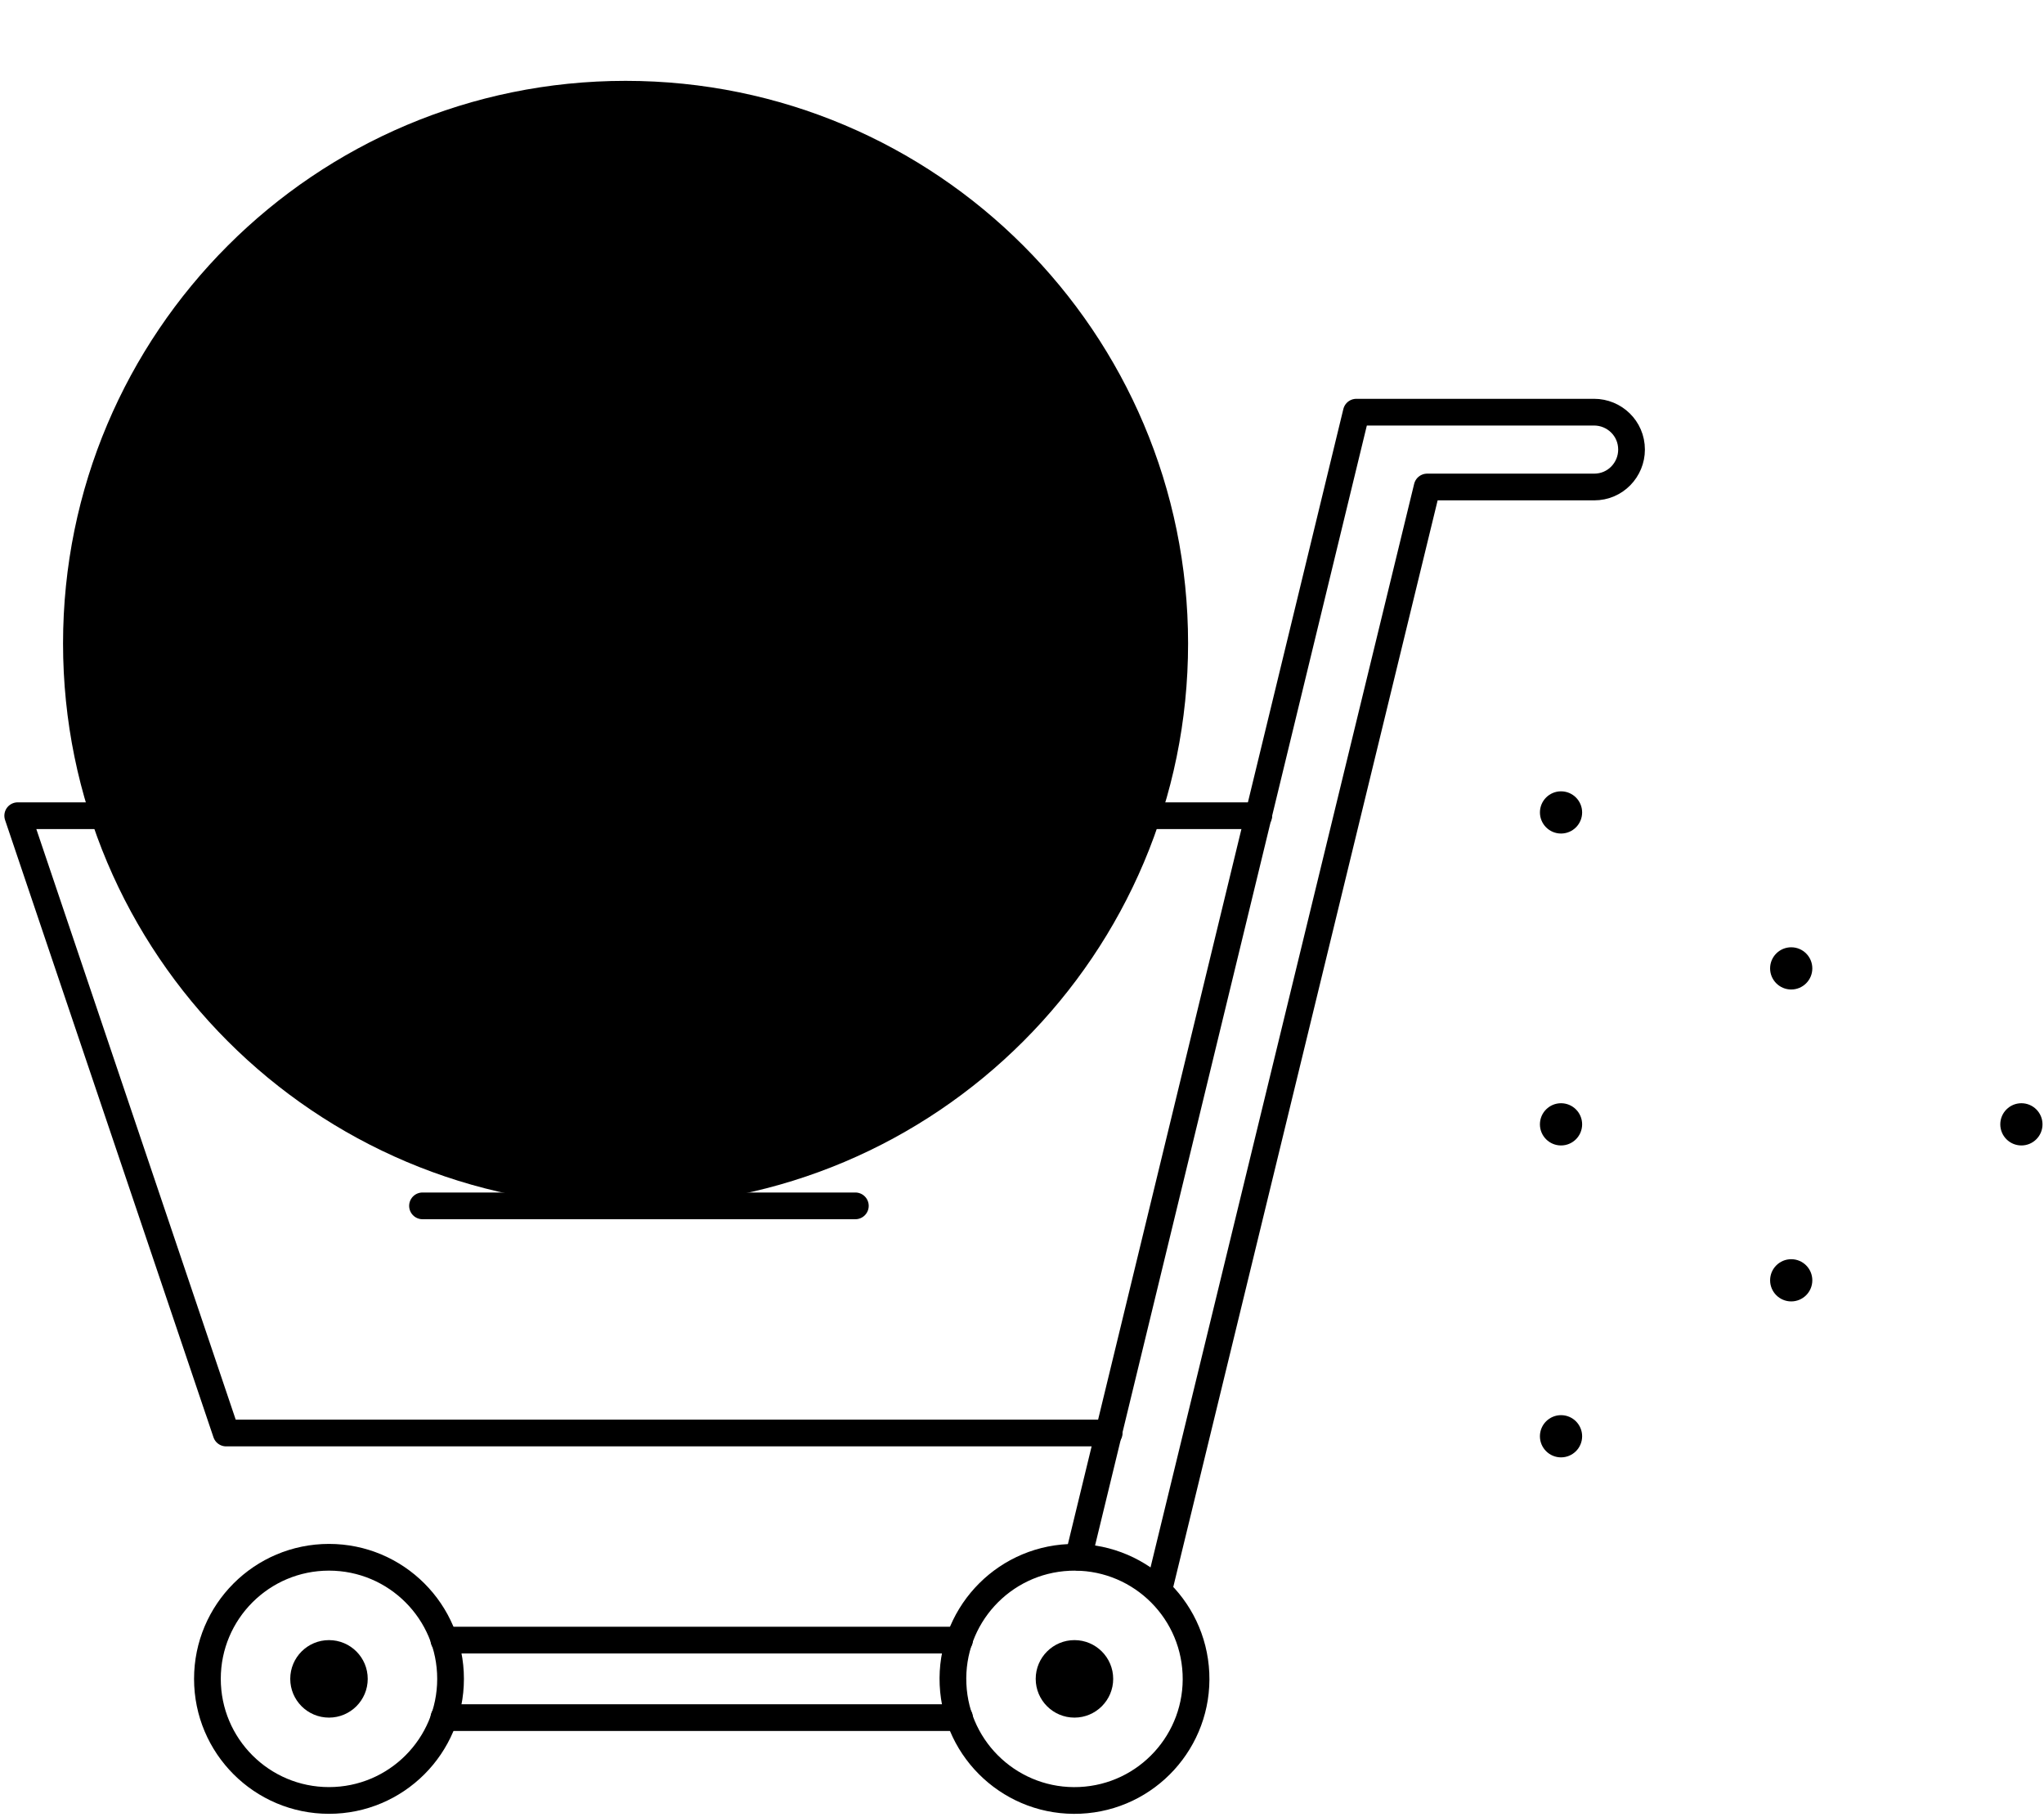
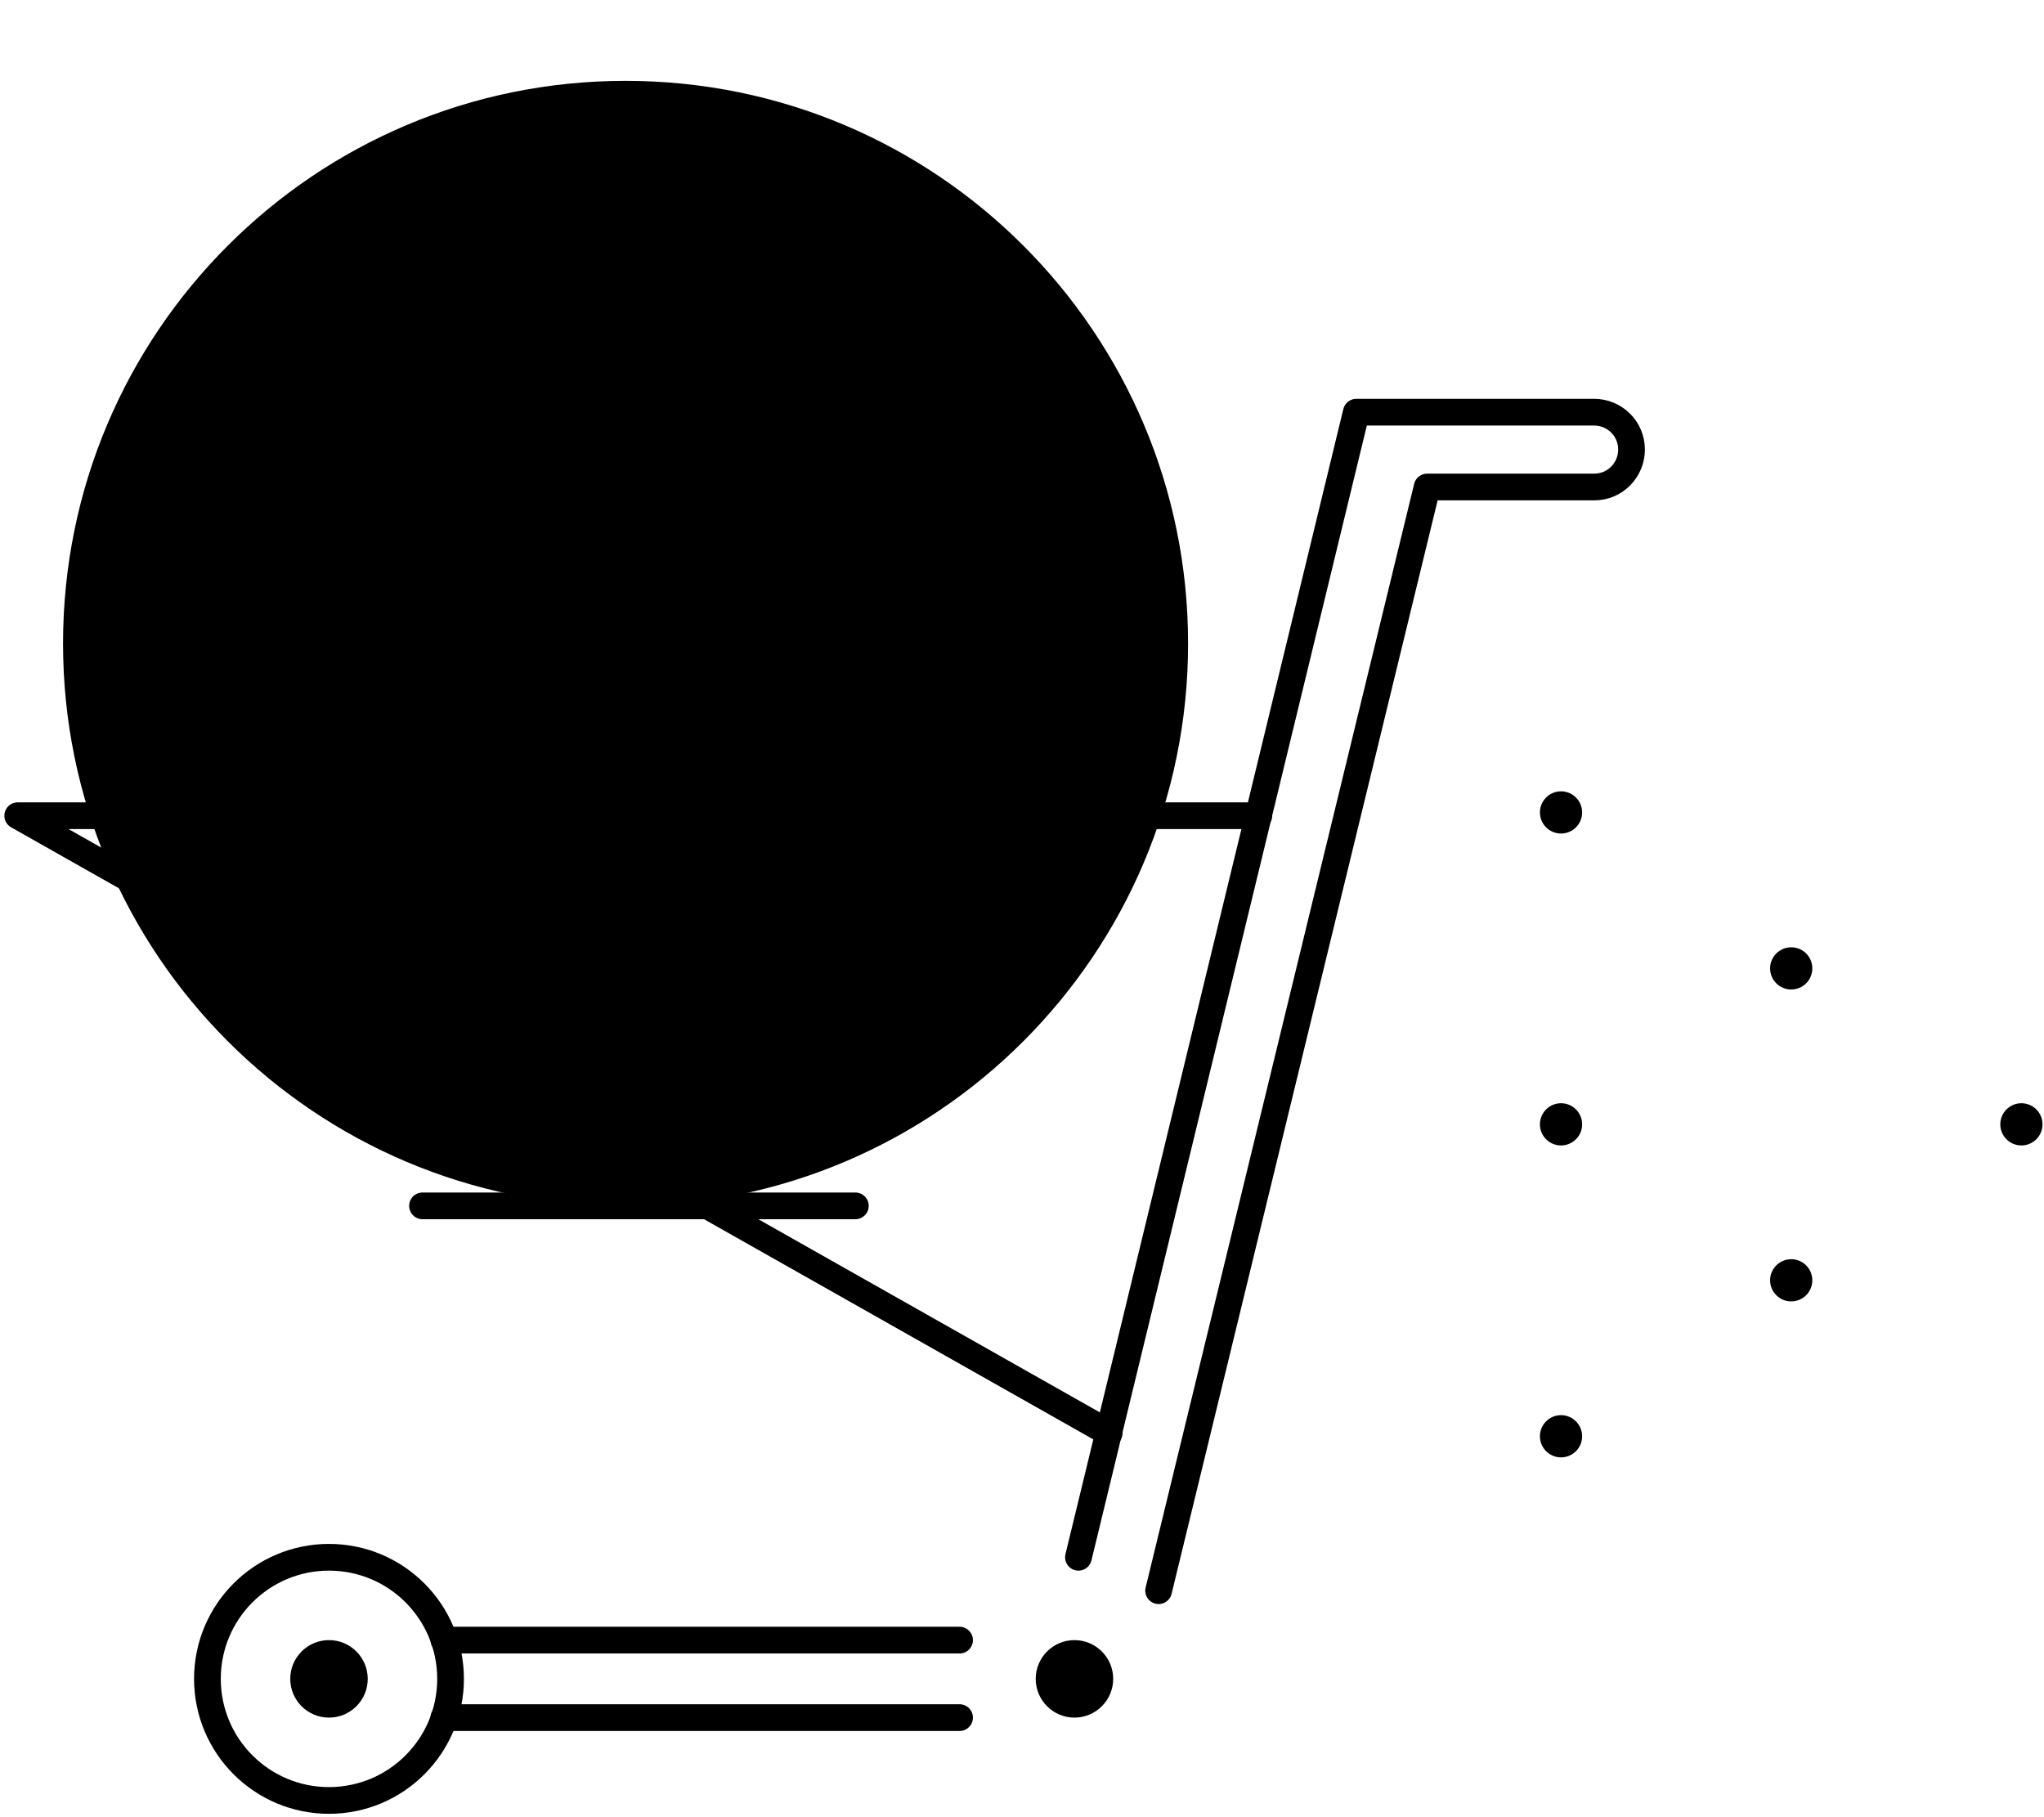
<svg xmlns="http://www.w3.org/2000/svg" width="153" height="136" viewBox="0 0 153 136" fill="none">
  <path d="M134.079 94.24C134.951 94.24 135.658 94.947 135.658 95.82C135.658 96.692 134.951 97.399 134.079 97.399C133.206 97.399 132.499 96.692 132.499 95.82C132.499 94.947 133.206 94.24 134.079 94.24Z" fill="#E34F43" style="fill:#E34F43;fill:color(display-p3 0.89 0.31 0.263);fill-opacity:1;" />
  <path d="M116.848 105.912C117.721 105.912 118.428 106.619 118.428 107.492C118.428 108.364 117.721 109.071 116.848 109.071C115.976 109.071 115.268 108.364 115.268 107.492C115.268 106.619 115.976 105.912 116.848 105.912Z" fill="#E34F43" style="fill:#E34F43;fill:color(display-p3 0.89 0.31 0.263);fill-opacity:1;" />
  <path d="M134.078 70.896C134.951 70.896 135.658 71.603 135.658 72.476C135.658 73.348 134.951 74.055 134.078 74.055C133.206 74.055 132.498 73.348 132.498 72.476C132.498 71.603 133.206 70.896 134.078 70.896Z" fill="#E34F43" style="fill:#E34F43;fill:color(display-p3 0.89 0.31 0.263);fill-opacity:1;" />
  <path d="M151.308 82.567C152.181 82.567 152.888 83.275 152.888 84.147C152.888 85.02 152.181 85.727 151.308 85.727C150.436 85.727 149.728 85.02 149.728 84.147C149.728 83.275 150.436 82.567 151.308 82.567Z" fill="#E34F43" style="fill:#E34F43;fill:color(display-p3 0.89 0.31 0.263);fill-opacity:1;" />
  <path d="M116.848 82.567C117.721 82.567 118.428 83.275 118.428 84.147C118.428 85.02 117.721 85.727 116.848 85.727C115.976 85.727 115.268 85.02 115.268 84.147C115.268 83.275 115.976 82.567 116.848 82.567Z" fill="#E34F43" style="fill:#E34F43;fill:color(display-p3 0.89 0.31 0.263);fill-opacity:1;" />
  <path d="M116.848 59.224C117.721 59.224 118.428 59.931 118.428 60.803C118.428 61.676 117.721 62.383 116.848 62.383C115.976 62.383 115.269 61.676 115.269 60.803C115.269 59.931 115.976 59.224 116.848 59.224Z" fill="#E34F43" style="fill:#E34F43;fill:color(display-p3 0.89 0.31 0.263);fill-opacity:1;" />
  <path d="M46.826 90.264C70.081 90.264 88.932 71.412 88.932 48.157C88.932 24.902 70.081 6.051 46.826 6.051C23.571 6.051 4.719 24.902 4.719 48.157C4.719 71.412 23.571 90.264 46.826 90.264Z" fill="#FCEDEC" style="fill:#FCEDEC;fill:color(display-p3 0.988 0.929 0.925);fill-opacity:1;" />
  <path d="M46.126 45.048V51.348H34.226V45.048" stroke="#E34F43" style="stroke:#E34F43;stroke:color(display-p3 0.89 0.31 0.263);stroke-opacity:1;" stroke-width="2" stroke-miterlimit="10" stroke-linecap="round" stroke-linejoin="round" />
  <path d="M20.926 56.648V45.048H59.426V56.648" stroke="#E34F43" style="stroke:#E34F43;stroke:color(display-p3 0.89 0.31 0.263);stroke-opacity:1;" stroke-width="2" stroke-miterlimit="10" stroke-linecap="round" stroke-linejoin="round" />
-   <path d="M51.026 44.648V33.648H74.626V56.648" stroke="#E34F43" style="stroke:#E34F43;stroke:color(display-p3 0.89 0.31 0.263);stroke-opacity:1;" stroke-width="2" stroke-miterlimit="10" stroke-linecap="round" stroke-linejoin="round" />
  <path d="M21.826 76.548H73.726" stroke="#2A3851" style="stroke:#2A3851;stroke:color(display-p3 0.165 0.22 0.318);stroke-opacity:1;" stroke-width="2" stroke-miterlimit="10" stroke-linecap="round" stroke-linejoin="round" />
  <path d="M31.626 90.248H64.026" stroke="#2A3851" style="stroke:#2A3851;stroke:color(display-p3 0.165 0.22 0.318);stroke-opacity:1;" stroke-width="2" stroke-miterlimit="10" stroke-linecap="round" stroke-linejoin="round" />
  <path d="M24.626 128.548C26.228 128.548 27.526 127.25 27.526 125.648C27.526 124.046 26.228 122.748 24.626 122.748C23.024 122.748 21.726 124.046 21.726 125.648C21.726 127.25 23.024 128.548 24.626 128.548Z" fill="#2A3851" style="fill:#2A3851;fill:color(display-p3 0.165 0.22 0.318);fill-opacity:1;" />
  <path d="M77.526 125.648C77.526 124.048 78.826 122.748 80.426 122.748C82.026 122.748 83.326 124.048 83.326 125.648C83.326 127.248 82.026 128.548 80.426 128.548C78.826 128.548 77.526 127.248 77.526 125.648Z" fill="#2A3851" style="fill:#2A3851;fill:color(display-p3 0.165 0.22 0.318);fill-opacity:1;" />
  <path d="M24.626 134.748C29.652 134.748 33.726 130.674 33.726 125.648C33.726 120.622 29.652 116.548 24.626 116.548C19.6 116.548 15.526 120.622 15.526 125.648C15.526 130.674 19.6 134.748 24.626 134.748Z" stroke="#2A3851" style="stroke:#2A3851;stroke:color(display-p3 0.165 0.22 0.318);stroke-opacity:1;" stroke-width="2" stroke-miterlimit="10" stroke-linecap="round" stroke-linejoin="round" />
-   <path d="M83.026 107.248H16.926L1.326 61.048H94.226" stroke="#2A3851" style="stroke:#2A3851;stroke:color(display-p3 0.165 0.22 0.318);stroke-opacity:1;" stroke-width="2" stroke-miterlimit="10" stroke-linecap="round" stroke-linejoin="round" />
-   <path d="M80.841 134.741C85.862 134.513 89.747 130.259 89.52 125.238C89.292 120.217 85.037 116.332 80.016 116.559C74.996 116.787 71.11 121.042 71.338 126.063C71.566 131.083 75.82 134.969 80.841 134.741Z" stroke="#2A3851" style="stroke:#2A3851;stroke:color(display-p3 0.165 0.22 0.318);stroke-opacity:1;" stroke-width="2" stroke-miterlimit="10" stroke-linecap="round" stroke-linejoin="round" />
+   <path d="M83.026 107.248L1.326 61.048H94.226" stroke="#2A3851" style="stroke:#2A3851;stroke:color(display-p3 0.165 0.22 0.318);stroke-opacity:1;" stroke-width="2" stroke-miterlimit="10" stroke-linecap="round" stroke-linejoin="round" />
  <path d="M33.226 122.748H71.826" stroke="#2A3851" style="stroke:#2A3851;stroke:color(display-p3 0.165 0.22 0.318);stroke-opacity:1;" stroke-width="2" stroke-miterlimit="10" stroke-linecap="round" stroke-linejoin="round" />
  <path d="M33.226 128.548H71.826" stroke="#2A3851" style="stroke:#2A3851;stroke:color(display-p3 0.165 0.22 0.318);stroke-opacity:1;" stroke-width="2" stroke-miterlimit="10" stroke-linecap="round" stroke-linejoin="round" />
  <path d="M86.726 119.048L106.826 36.448H119.326C120.926 36.448 122.126 35.148 122.126 33.648C122.126 32.048 120.826 30.848 119.326 30.848H101.526L80.726 116.548" stroke="#2A3851" style="stroke:#2A3851;stroke:color(display-p3 0.165 0.22 0.318);stroke-opacity:1;" stroke-width="2" stroke-miterlimit="10" stroke-linecap="round" stroke-linejoin="round" />
</svg>